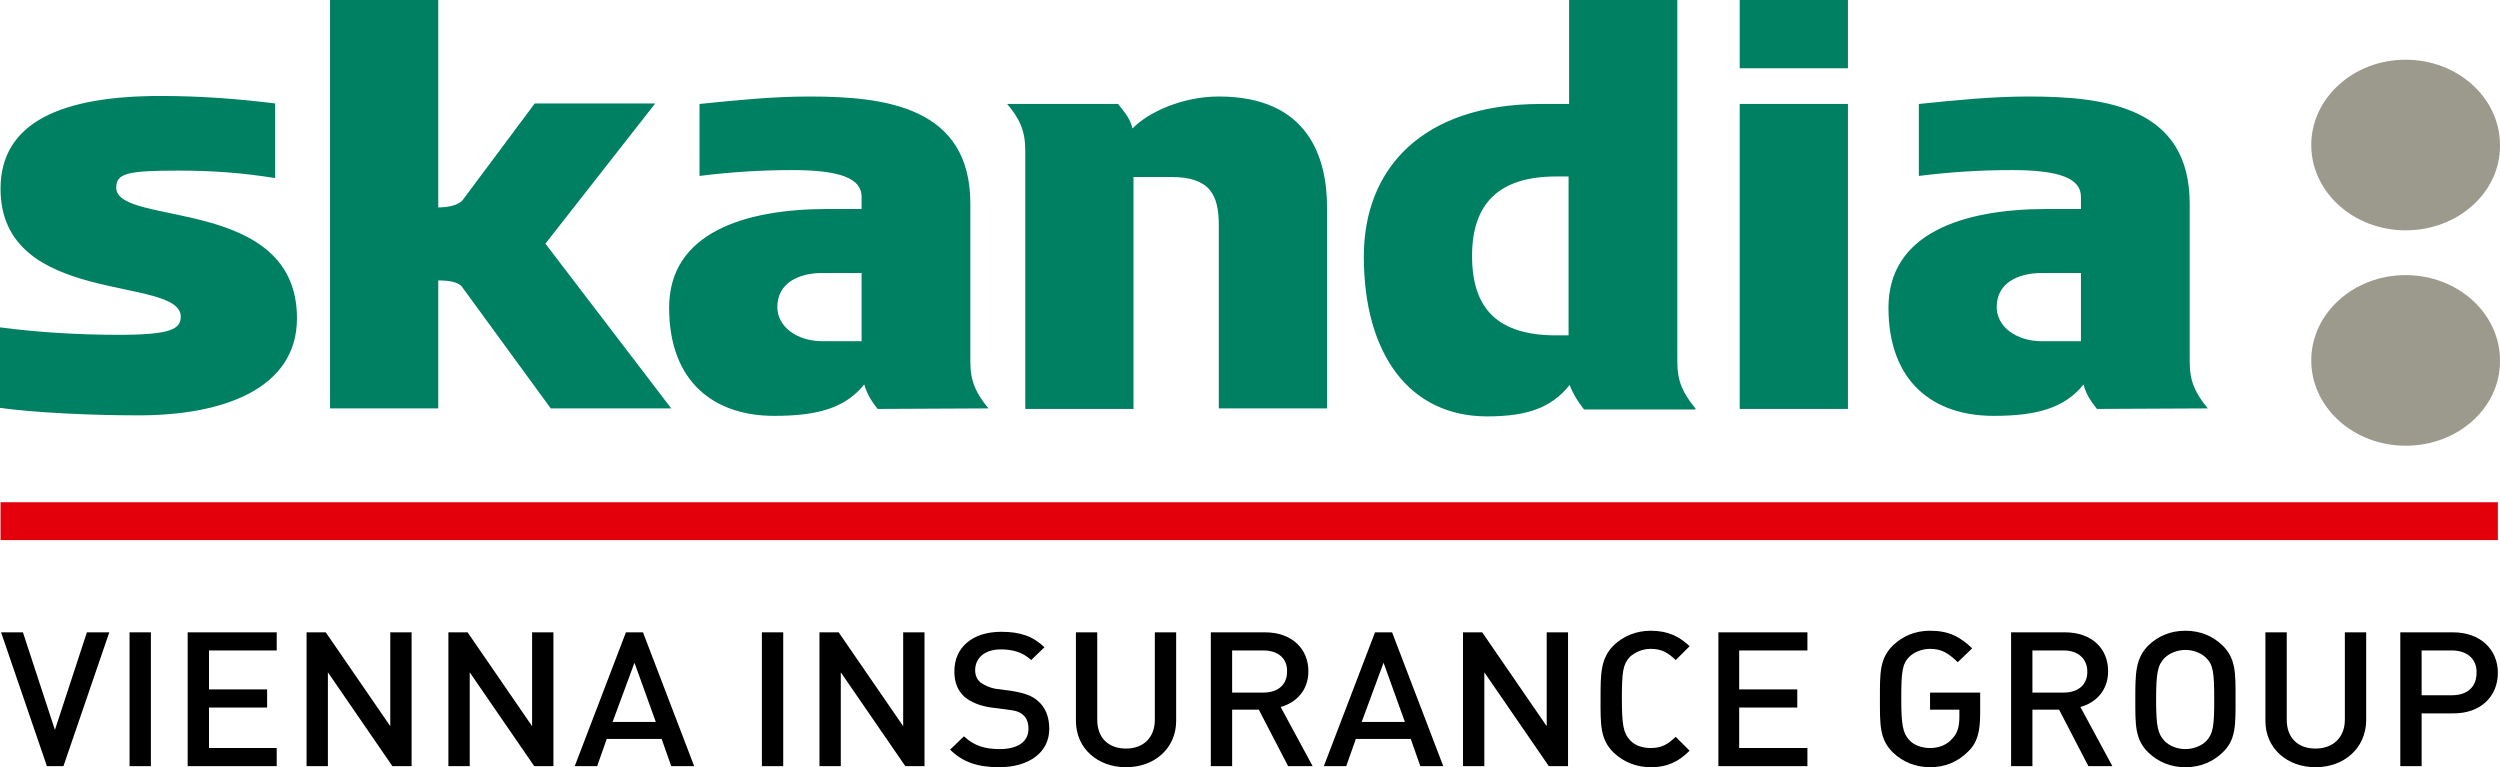
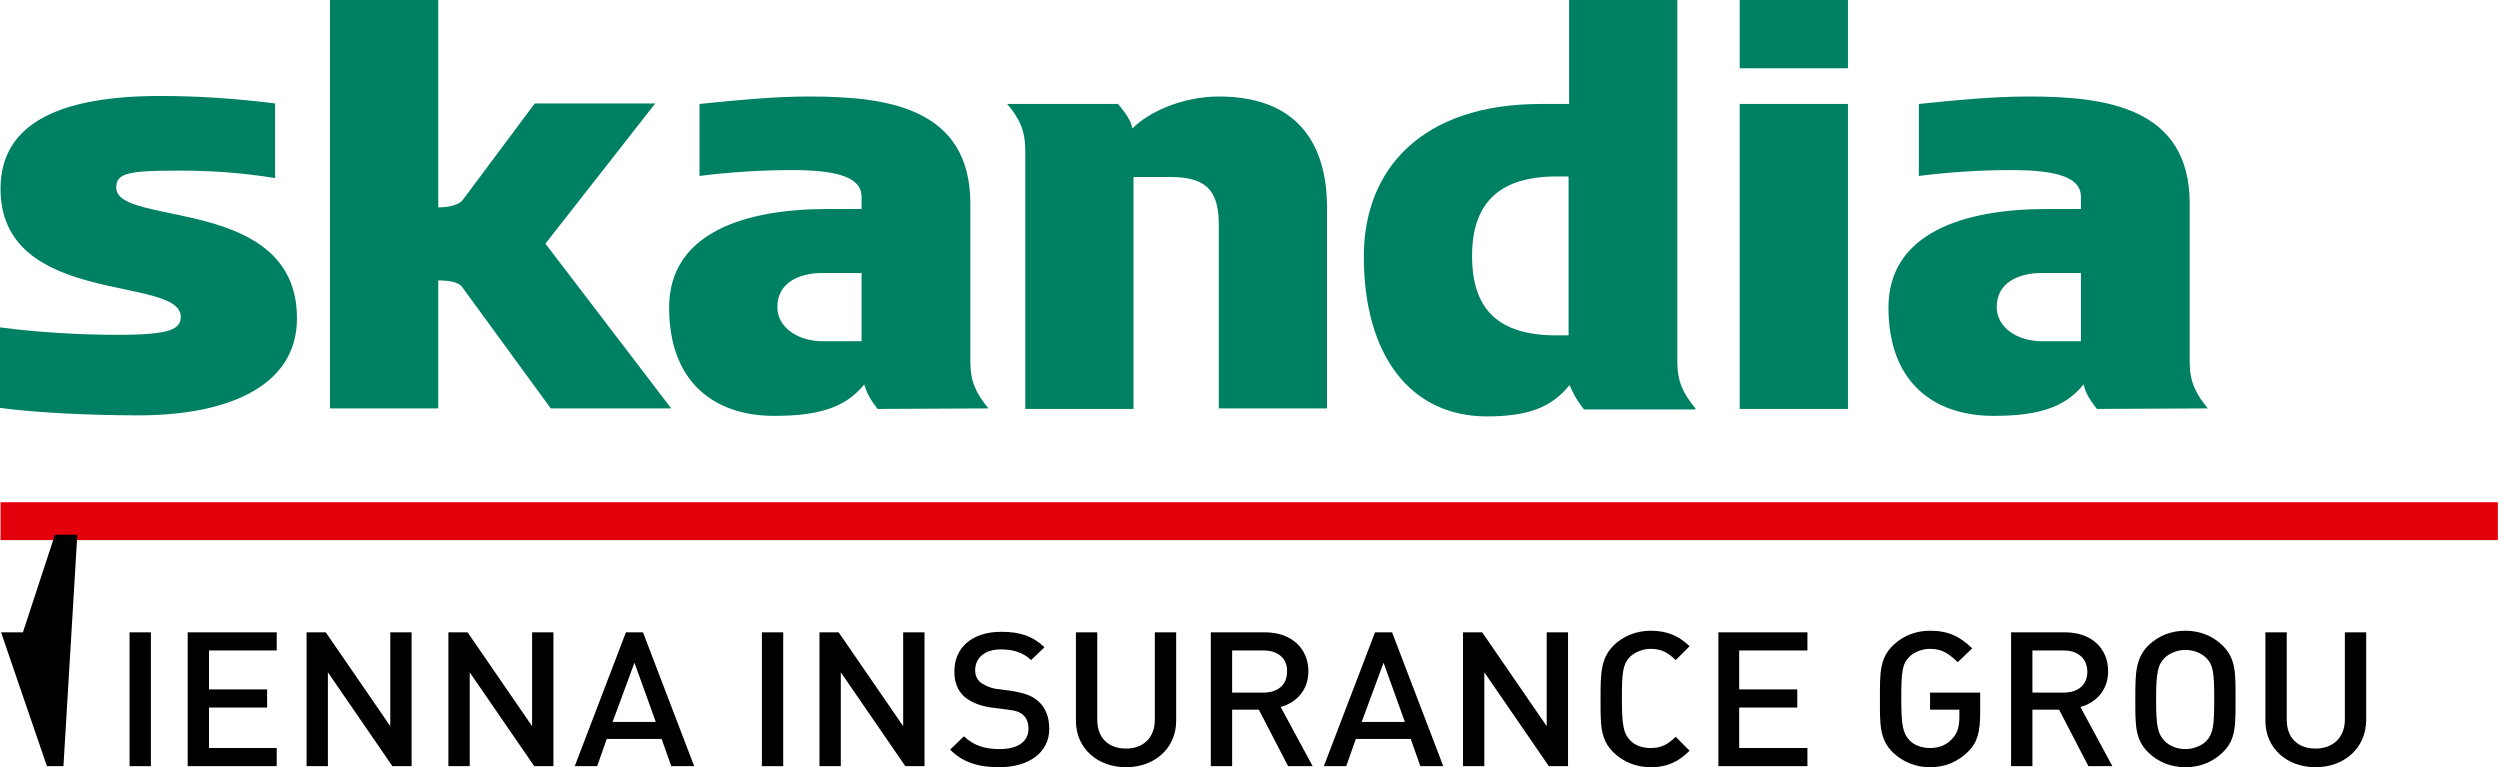
<svg xmlns="http://www.w3.org/2000/svg" version="1.1" id="Ebene_1" x="0px" y="0px" viewBox="309.4 375.1 468.9 143.9" style="enable-background:new 309.4 375.1 468.9 143.9;" xml:space="preserve">
  <style type="text/css">

	.st0{fill:#E3000B;}

	.st1{fill:#008062;}

	.st2{fill:#9C9A8D;}

</style>
  <g id="skandia">
    <g>
      <g>
        <g>
          <rect x="309.5" y="469.3" class="st0" width="468.4" height="7.1" />
        </g>
        <g>
-           <path d="M321.3,518.8h-3.1l-8.6-25.1h4.1l6,18.3l6-18.3h4.2L321.3,518.8z" />
+           <path d="M321.3,518.8h-3.1l-8.6-25.1h4.1l6-18.3h4.2L321.3,518.8z" />
          <path d="M333.7,518.8v-25.1h4v25.1H333.7z" />
          <path d="M344.6,518.8v-25.1h16.7v3.4h-12.7v7.3h10.9v3.4h-10.9v7.6h12.7v3.4H344.6L344.6,518.8z" />
          <path d="M383,518.8l-12.1-17.6v17.6h-4v-25.1h3.6l12.1,17.6v-17.6h4v25.1H383z" />
          <path d="M409.6,518.8l-12.1-17.6v17.6h-4v-25.1h3.6l12.1,17.6v-17.6h4v25.1H409.6z" />
          <path d="M435.3,518.8l-1.8-5.1h-10.3l-1.8,5.1h-4.2l9.6-25.1h3.2l9.6,25.1H435.3z M428.4,499.4l-4.1,11.1h8.1L428.4,499.4z" />
          <path d="M452.3,518.8v-25.1h4v25.1H452.3z" />
          <path d="M479.2,518.8l-12.1-17.6v17.6h-4v-25.1h3.6l12.1,17.6v-17.6h4v25.1H479.2z" />
          <path d="M496.8,519c-3.9,0-6.8-0.9-9.2-3.3l2.6-2.5c1.9,1.8,4,2.4,6.7,2.4c3.4,0,5.4-1.4,5.4-3.8c0-1.1-0.3-2-1-2.6       s-1.3-0.8-2.9-1l-3.1-0.4c-2.1-0.3-3.8-1-5-2c-1.3-1.2-1.9-2.7-1.9-4.8c0-4.4,3.3-7.4,8.8-7.4c3.5,0,5.9,0.8,8.1,2.9l-2.5,2.4       c-1.6-1.5-3.5-2-5.7-2c-3.1,0-4.8,1.7-4.8,3.9c0,0.9,0.3,1.7,1,2.3c0.7,0.5,1.7,1,2.9,1.2l3,0.4c2.4,0.4,3.8,0.9,4.9,1.9       c1.4,1.2,2.1,3,2.1,5.2C506.2,516.3,502.3,519,496.8,519z" />
          <path d="M520.6,519c-5.3,0-9.4-3.5-9.4-8.7v-16.6h4v16.4c0,3.4,2.1,5.4,5.4,5.4c3.3,0,5.4-2.1,5.4-5.4v-16.4h4v16.6       C530,515.5,525.9,519,520.6,519z" />
          <path d="M551,518.8l-5.5-10.6h-5v10.6h-4v-25.1h10.2c4.9,0,8.1,3,8.1,7.3c0,3.6-2.3,5.9-5.2,6.7l6,11.1H551z M546.4,497.1h-5.9       v7.9h5.9c2.6,0,4.4-1.4,4.4-3.9C550.9,498.6,549.1,497.1,546.4,497.1z" />
          <path d="M575.8,518.8l-1.8-5.1h-10.3l-1.8,5.1h-4.2l9.6-25.1h3.2l9.6,25.1H575.8z M568.9,499.4l-4.1,11.1h8.1L568.9,499.4z" />
          <path d="M599.9,518.8l-12.1-17.6v17.6h-4v-25.1h3.6l12.1,17.6v-17.6h4v25.1H599.9z" />
          <path d="M619,519c-2.7,0-5.1-1-6.9-2.7c-2.6-2.5-2.5-5.3-2.5-10.1c0-4.8,0-7.6,2.5-10.1c1.8-1.7,4.2-2.7,6.9-2.7       c3.3,0,5.4,1.1,7.3,2.9l-2.6,2.6c-1.4-1.3-2.5-2.1-4.7-2.1c-1.5,0-2.9,0.6-3.9,1.5c-1.3,1.4-1.5,2.8-1.5,7.8s0.3,6.5,1.5,7.8       c0.9,1,2.3,1.5,3.9,1.5c2.2,0,3.3-0.8,4.7-2.1l2.6,2.6C624.3,517.9,622.2,519,619,519z" />
          <path d="M631.7,518.8v-25.1h16.7v3.4h-12.8v7.3h10.9v3.4h-10.9v7.6h12.8v3.4H631.7L631.7,518.8z" />
          <path d="M678.5,516.1c-1.9,1.9-4.3,2.9-7.1,2.9c-2.7,0-5.1-1-6.9-2.7c-2.6-2.5-2.5-5.3-2.5-10.1c0-4.8-0.1-7.6,2.5-10.1       c1.8-1.7,4.1-2.7,6.9-2.7c3.5,0,5.6,1.1,7.9,3.3l-2.7,2.6c-1.7-1.6-2.9-2.5-5.2-2.5c-1.5,0-3,0.6-3.9,1.5       c-1.3,1.3-1.5,2.8-1.5,7.8s0.3,6.5,1.5,7.8c0.9,1,2.4,1.5,3.9,1.5c1.7,0,3.2-0.6,4.2-1.8c1-1,1.3-2.4,1.3-4v-1.4h-5.5V505h9.4       v3.8C680.8,512.3,680.3,514.4,678.5,516.1z" />
          <path d="M701.1,518.8l-5.5-10.6h-5v10.6h-4v-25.1h10.1c5,0,8.1,3,8.1,7.3c0,3.6-2.3,5.9-5.2,6.7l6,11.1H701.1z M696.5,497.1       h-5.9v7.9h5.9c2.6,0,4.4-1.4,4.4-3.9S699.1,497.1,696.5,497.1z" />
          <path d="M726.2,516.3c-1.8,1.7-4.1,2.7-6.9,2.7c-2.8,0-5.1-1-6.9-2.7c-2.6-2.5-2.5-5.3-2.5-10.1c0-4.8,0-7.6,2.5-10.1       c1.8-1.7,4.1-2.7,6.9-2.7c2.8,0,5.1,1,6.9,2.7c2.6,2.5,2.5,5.3,2.5,10.1C728.7,511.1,728.8,513.9,726.2,516.3z M723.2,498.5       c-0.9-0.9-2.4-1.5-3.9-1.5s-3,0.6-3.9,1.5c-1.3,1.3-1.6,2.8-1.6,7.8s0.3,6.4,1.6,7.8c0.9,0.9,2.3,1.5,3.9,1.5       c1.5,0,3-0.6,3.9-1.5c1.3-1.4,1.5-2.8,1.5-7.8C724.7,501.2,724.5,499.8,723.2,498.5z" />
          <path d="M743.7,519c-5.3,0-9.4-3.5-9.4-8.7v-16.6h4v16.4c0,3.4,2.1,5.4,5.4,5.4c3.3,0,5.5-2.1,5.5-5.4v-16.4h4v16.6       C753.1,515.5,749,519,743.7,519z" />
-           <path d="M769.6,508.9h-6v9.9h-4v-25.1h9.9c5.1,0,8.4,3.2,8.4,7.6C777.9,505.7,774.7,508.9,769.6,508.9z M769.3,497.1h-5.7v8.4       h5.7c2.8,0,4.6-1.5,4.6-4.2C774,498.7,772.1,497.1,769.3,497.1z" />
        </g>
      </g>
    </g>
    <g>
      <path class="st1" d="M471,439.1h-7.3c-4.8,0-8.5-2.7-8.5-6.4c0-4.6,4.1-6.4,8.5-6.4h7.3V439.1 M603.6,438h-2.3     c-11,0-15.8-5-15.8-14.9c0-9.8,5-14.9,15.8-14.9h2.3V438z M365.1,434.8c0-23.1-33.9-17.1-33.9-24.5c0-2.7,2.1-3.2,11.7-3.2     c6.2,0,11.9,0.4,18.1,1.4v-14c-7.3-0.9-14.2-1.4-21.5-1.4c-18.3,0-30,4.8-30,17.4c0,22.2,33.8,16.2,33.8,24     c0,2.3-1.8,3.4-11.7,3.4c-7.5,0-15.5-0.5-22.2-1.4v15.1c6.4,0.9,17.1,1.4,25.6,1.4C351.1,453.1,365.1,448.1,365.1,434.8      M435.3,451.7l-23.6-30.9l20.6-26.3h-22.6l-13.5,18.1c-0.7,0.9-2.5,1.4-4.6,1.4v-38.9h-20.3v76.6h20.3v-24c1.8,0,3.9,0.2,4.6,1.4     l16.5,22.6H435.3z M494.8,451.7c-2.3-2.8-3.4-5-3.4-8.7v-29.7c0-18.1-15.8-20.1-30.2-20.1c-6.9,0-13.7,0.7-20.6,1.4v13.5     c5.5-0.7,11.4-1.1,17.4-1.1c9.1,0,13,1.6,13,5v2.3h-6.4c-15.8,0-29.7,4.6-29.7,18.5c0,14,8.5,20.3,19.7,20.3     c8,0,13.3-1.4,16.9-5.9c0.5,1.8,1.4,3.2,2.5,4.6L494.8,451.7L494.8,451.7z M558.3,451.7V414c0-9.2-3.4-20.8-20.3-20.8     c-6.9,0-13.3,3-16.2,6c-0.4-1.9-1.6-3.2-2.7-4.6h-20.8c2.3,2.7,3.4,5,3.4,8.7v48.5H522v-43.5h7.1c7.3,0,8.9,3.4,8.9,9.1v34.3     H558.3z M627.4,451.7c-2.3-2.8-3.4-5-3.4-8.7v-67.9h-20.3v19.5h-5.3c-22.2,0-33.2,12.1-33.2,28.6c0,18.5,8.7,30,23.1,30     c7.5,0,12.1-1.6,15.5-5.9c0.7,1.8,1.6,3.2,2.7,4.6h20.9V451.7z M656,394.6h-20.3v57.2H656V394.6z M656,375.1h-20.3v12.8H656V375.1     z M723.5,451.7c-2.3-2.8-3.4-5-3.4-8.7v-29.7c0-18.1-15.8-20.1-30.2-20.1c-6.9,0-13.8,0.7-20.6,1.4v13.5     c5.5-0.7,11.4-1.1,17.4-1.1c9.1,0,13,1.6,13,5v2.3h-6.4c-15.8,0-29.7,4.6-29.7,18.5c0,14,8.5,20.3,19.7,20.3     c8,0,13.3-1.4,16.9-5.9c0.4,1.8,1.4,3.2,2.5,4.6L723.5,451.7L723.5,451.7z M699.7,439.1h-7.3c-4.8,0-8.5-2.7-8.5-6.4     c0-4.6,4.1-6.4,8.5-6.4h7.3V439.1z" />
-       <path class="st2" d="M760.6,458.7c-9.8,0-17.7-7.2-17.7-16s7.9-16,17.7-16s17.7,7.2,17.7,16C778.4,451.5,770.5,458.7,760.6,458.7      M760.6,418.3c-9.8,0-17.7-7.2-17.7-16s7.9-16,17.7-16s17.7,7.2,17.7,16C778.4,411.1,770.5,418.3,760.6,418.3" />
    </g>
  </g>
</svg>